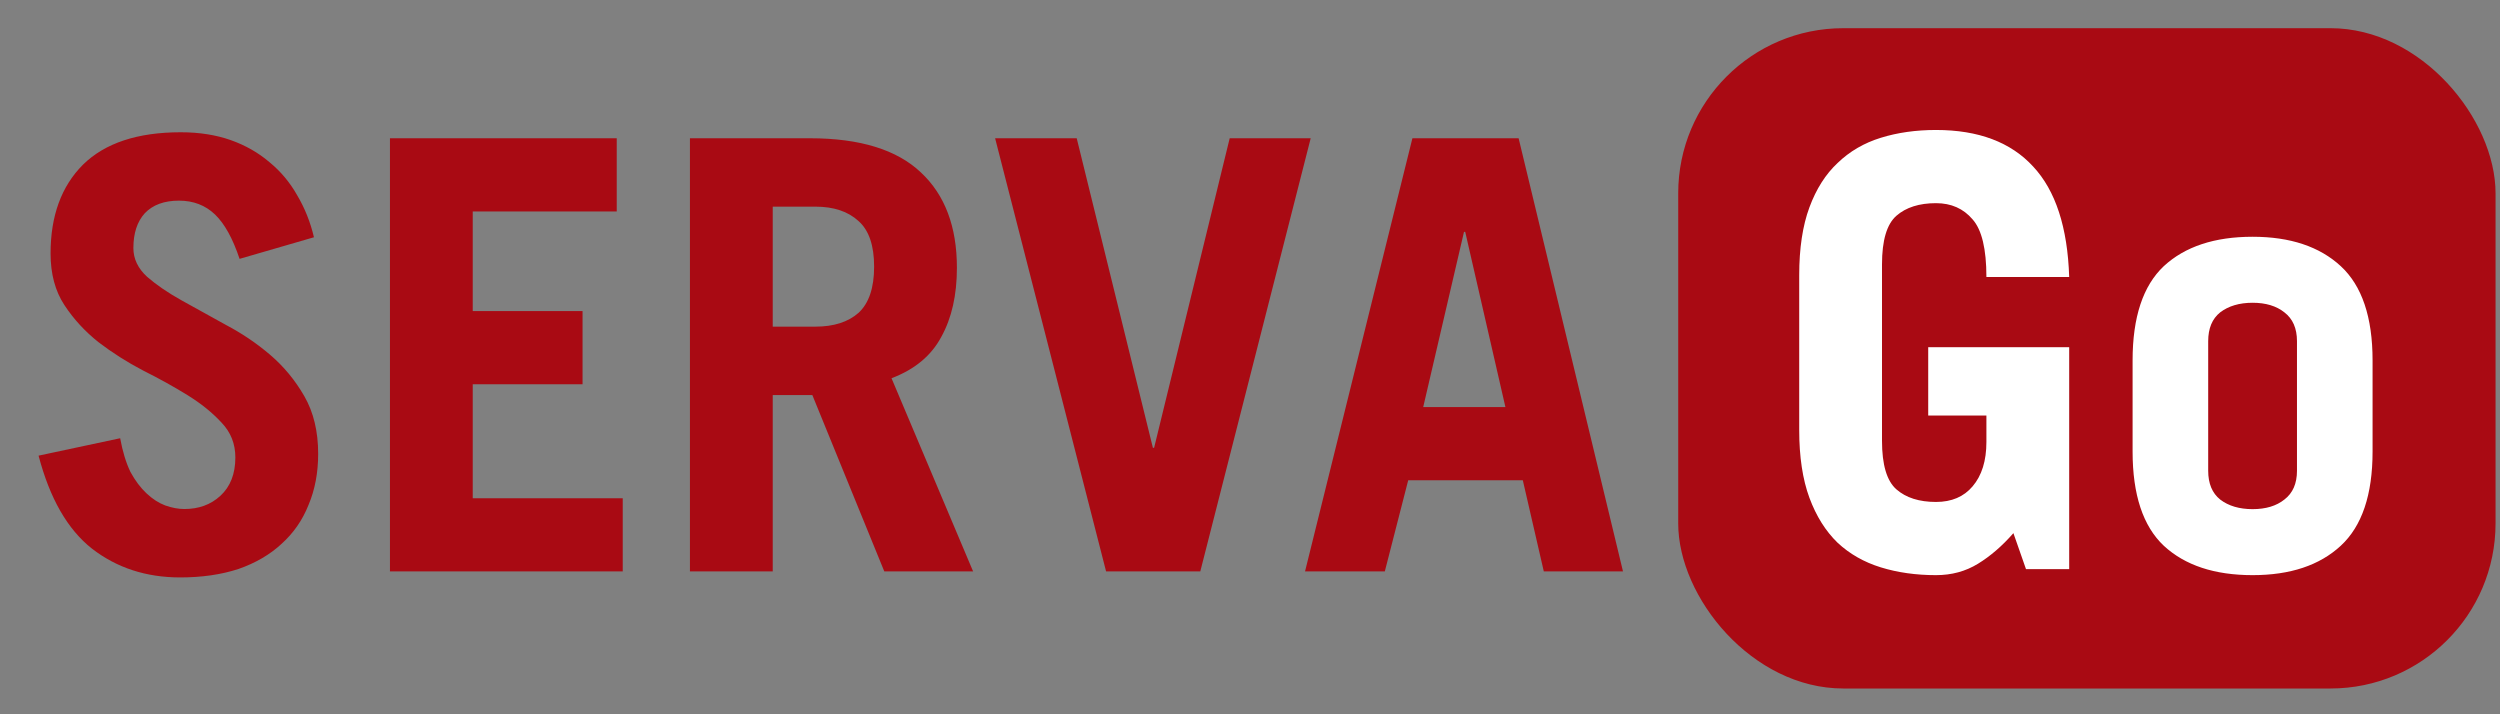
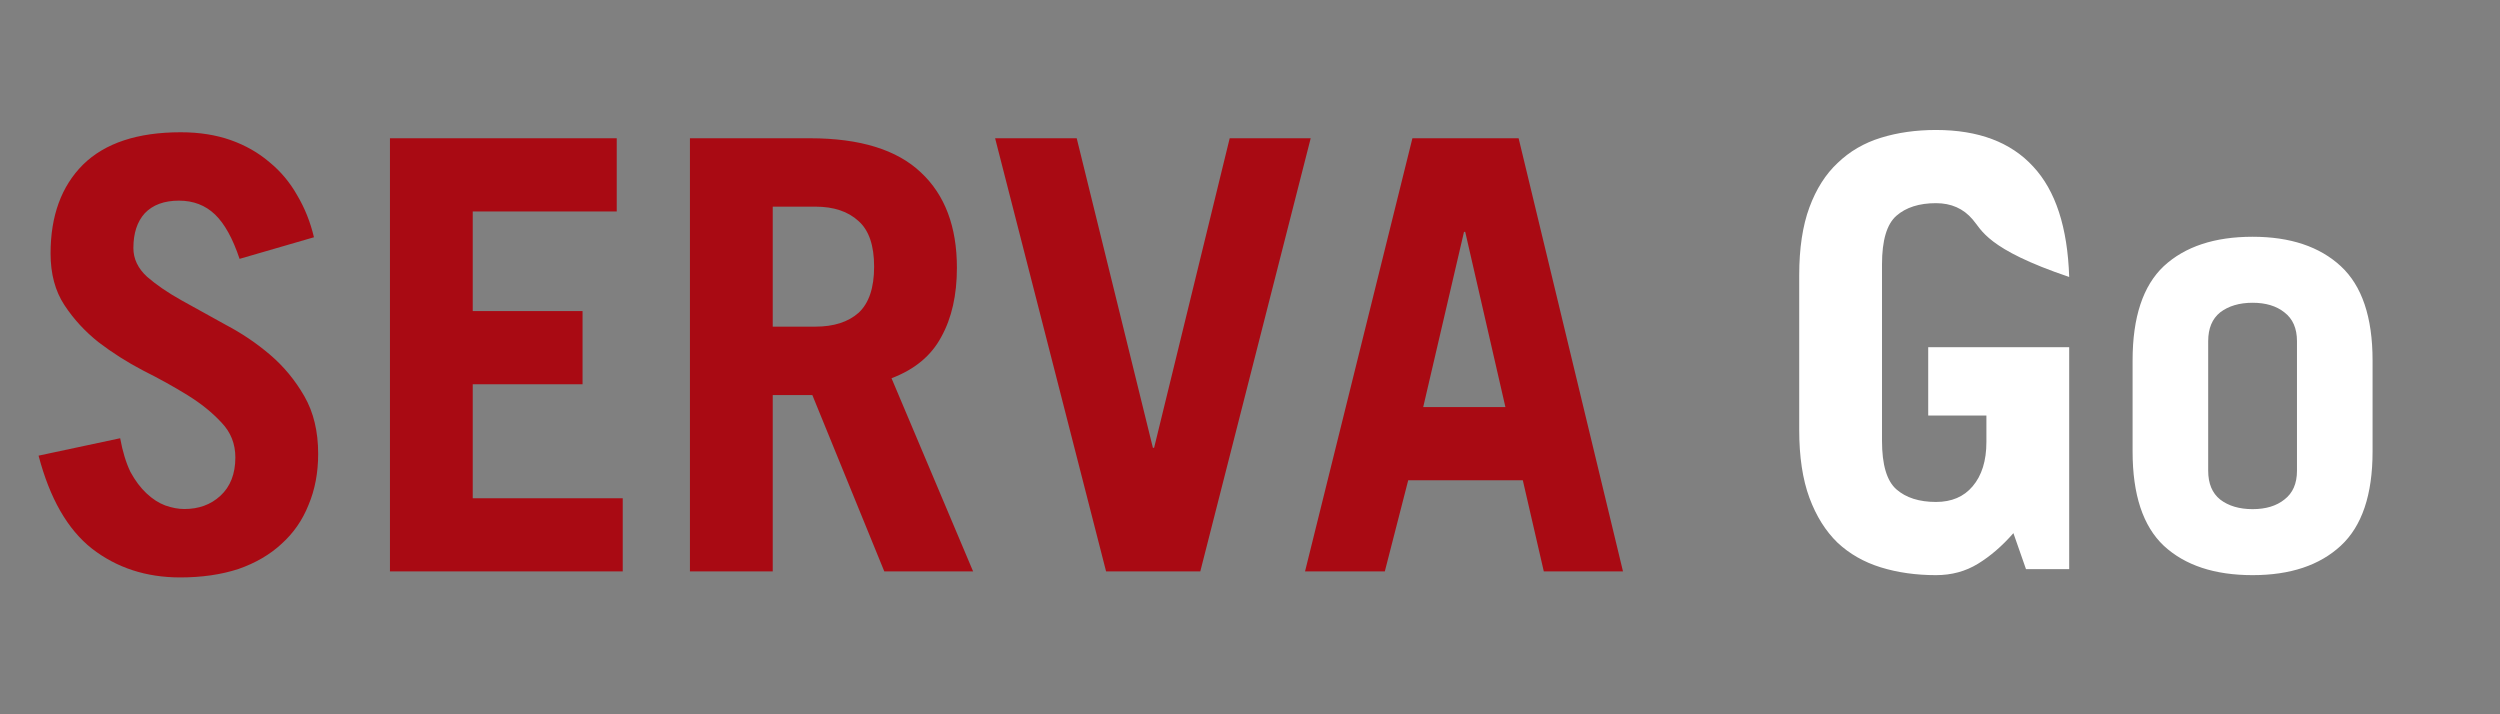
<svg xmlns="http://www.w3.org/2000/svg" width="105" height="30" viewBox="0 0 105 30" fill="none">
  <rect x="0" y="0" width="105" height="30" fill="#808080" stroke="none" />
  <path d="M10.062 10.872C9.776 10.015 9.432 9.393 9.029 9.007C8.625 8.621 8.121 8.427 7.517 8.427C6.895 8.427 6.416 8.604 6.08 8.957C5.761 9.309 5.602 9.797 5.602 10.418C5.602 10.872 5.795 11.275 6.181 11.628C6.568 11.964 7.046 12.291 7.617 12.61C8.189 12.93 8.81 13.274 9.482 13.643C10.154 13.996 10.776 14.416 11.347 14.903C11.918 15.391 12.397 15.97 12.783 16.642C13.169 17.314 13.363 18.12 13.363 19.061C13.363 19.851 13.228 20.565 12.96 21.203C12.707 21.841 12.33 22.387 11.826 22.841C11.338 23.294 10.734 23.647 10.011 23.899C9.289 24.134 8.474 24.252 7.567 24.252C6.139 24.252 4.904 23.849 3.863 23.043C2.838 22.236 2.091 20.934 1.62 19.137L5.047 18.406C5.148 18.96 5.291 19.431 5.476 19.817C5.677 20.187 5.904 20.489 6.156 20.724C6.408 20.959 6.668 21.127 6.937 21.228C7.223 21.329 7.492 21.379 7.743 21.379C8.348 21.379 8.852 21.195 9.255 20.825C9.675 20.439 9.885 19.901 9.885 19.212C9.885 18.641 9.692 18.154 9.306 17.751C8.919 17.331 8.441 16.945 7.869 16.592C7.298 16.239 6.677 15.895 6.005 15.559C5.333 15.206 4.711 14.811 4.14 14.374C3.569 13.921 3.09 13.4 2.704 12.812C2.317 12.224 2.124 11.502 2.124 10.645C2.124 9.066 2.578 7.823 3.485 6.916C4.409 6.008 5.778 5.555 7.592 5.555C8.365 5.555 9.062 5.664 9.684 5.882C10.305 6.101 10.851 6.412 11.322 6.815C11.792 7.201 12.178 7.663 12.481 8.201C12.8 8.738 13.035 9.326 13.186 9.965L10.062 10.872ZM16.378 24V5.807H25.903V8.881H19.855V13.064H24.467V16.138H19.855V20.926H26.155V24H16.378ZM32.455 13.719H34.244C35.016 13.719 35.621 13.526 36.058 13.14C36.495 12.736 36.713 12.09 36.713 11.199C36.713 10.309 36.495 9.671 36.058 9.284C35.621 8.881 35.016 8.679 34.244 8.679H32.455V13.719ZM37.141 24L34.118 16.592H32.455V24H28.977V5.807H34.017C36.117 5.807 37.67 6.286 38.678 7.243C39.686 8.184 40.19 9.519 40.19 11.25C40.19 12.392 39.972 13.358 39.535 14.148C39.115 14.937 38.418 15.517 37.444 15.886L40.871 24H37.141ZM41.795 5.807H45.222L48.422 18.809H48.472L51.647 5.807H55.049L50.412 24H46.456L41.795 5.807ZM59.775 17.096H63.227L61.539 9.738H61.488L59.775 17.096ZM54.811 24L59.321 5.807H63.782L68.166 24H64.84L63.958 20.17H59.145L58.162 24H54.811Z" fill="#A90A13" />
-   <rect x="70.485" y="1.184" width="34.328" height="27.733" rx="6.933" fill="#A90A13" />
-   <path d="M84.563 22.392C84.093 22.93 83.597 23.358 83.076 23.677C82.555 23.997 81.967 24.156 81.312 24.156C80.472 24.156 79.7 24.047 78.994 23.829C78.288 23.61 77.684 23.266 77.18 22.796C76.676 22.308 76.281 21.678 75.995 20.906C75.71 20.133 75.567 19.184 75.567 18.058V11.557C75.567 10.431 75.71 9.482 75.995 8.71C76.281 7.937 76.676 7.315 77.18 6.845C77.684 6.358 78.288 6.005 78.994 5.787C79.7 5.568 80.472 5.459 81.312 5.459C83.093 5.459 84.454 5.971 85.394 6.996C86.335 8.004 86.839 9.55 86.906 11.633H83.429C83.429 10.457 83.236 9.65 82.849 9.214C82.463 8.76 81.951 8.533 81.312 8.533C80.607 8.533 80.052 8.71 79.649 9.062C79.246 9.415 79.044 10.095 79.044 11.104V18.512C79.044 19.52 79.246 20.2 79.649 20.553C80.052 20.906 80.607 21.082 81.312 21.082C81.967 21.082 82.48 20.864 82.849 20.427C83.236 19.973 83.429 19.352 83.429 18.562V17.453H80.985V14.581H86.906V23.904H85.092L84.563 22.392ZM92.744 19.772C92.744 20.309 92.912 20.712 93.248 20.981C93.6 21.25 94.054 21.384 94.609 21.384C95.163 21.384 95.608 21.25 95.944 20.981C96.297 20.712 96.473 20.309 96.473 19.772V14.329C96.473 13.791 96.297 13.388 95.944 13.119C95.608 12.851 95.163 12.716 94.609 12.716C94.054 12.716 93.6 12.851 93.248 13.119C92.912 13.388 92.744 13.791 92.744 14.329V19.772ZM89.569 15.135C89.569 13.321 90.006 12.002 90.879 11.179C91.769 10.356 93.013 9.944 94.609 9.944C96.188 9.944 97.422 10.356 98.313 11.179C99.203 12.002 99.648 13.321 99.648 15.135V18.965C99.648 20.78 99.203 22.098 98.313 22.921C97.422 23.745 96.188 24.156 94.609 24.156C93.013 24.156 91.769 23.745 90.879 22.921C90.006 22.098 89.569 20.78 89.569 18.965V15.135Z" fill="white" />
+   <path d="M84.563 22.392C84.093 22.93 83.597 23.358 83.076 23.677C82.555 23.997 81.967 24.156 81.312 24.156C80.472 24.156 79.7 24.047 78.994 23.829C78.288 23.61 77.684 23.266 77.18 22.796C76.676 22.308 76.281 21.678 75.995 20.906C75.71 20.133 75.567 19.184 75.567 18.058V11.557C75.567 10.431 75.71 9.482 75.995 8.71C76.281 7.937 76.676 7.315 77.18 6.845C77.684 6.358 78.288 6.005 78.994 5.787C79.7 5.568 80.472 5.459 81.312 5.459C83.093 5.459 84.454 5.971 85.394 6.996C86.335 8.004 86.839 9.55 86.906 11.633C83.429 10.457 83.236 9.65 82.849 9.214C82.463 8.76 81.951 8.533 81.312 8.533C80.607 8.533 80.052 8.71 79.649 9.062C79.246 9.415 79.044 10.095 79.044 11.104V18.512C79.044 19.52 79.246 20.2 79.649 20.553C80.052 20.906 80.607 21.082 81.312 21.082C81.967 21.082 82.48 20.864 82.849 20.427C83.236 19.973 83.429 19.352 83.429 18.562V17.453H80.985V14.581H86.906V23.904H85.092L84.563 22.392ZM92.744 19.772C92.744 20.309 92.912 20.712 93.248 20.981C93.6 21.25 94.054 21.384 94.609 21.384C95.163 21.384 95.608 21.25 95.944 20.981C96.297 20.712 96.473 20.309 96.473 19.772V14.329C96.473 13.791 96.297 13.388 95.944 13.119C95.608 12.851 95.163 12.716 94.609 12.716C94.054 12.716 93.6 12.851 93.248 13.119C92.912 13.388 92.744 13.791 92.744 14.329V19.772ZM89.569 15.135C89.569 13.321 90.006 12.002 90.879 11.179C91.769 10.356 93.013 9.944 94.609 9.944C96.188 9.944 97.422 10.356 98.313 11.179C99.203 12.002 99.648 13.321 99.648 15.135V18.965C99.648 20.78 99.203 22.098 98.313 22.921C97.422 23.745 96.188 24.156 94.609 24.156C93.013 24.156 91.769 23.745 90.879 22.921C90.006 22.098 89.569 20.78 89.569 18.965V15.135Z" fill="white" />
</svg>